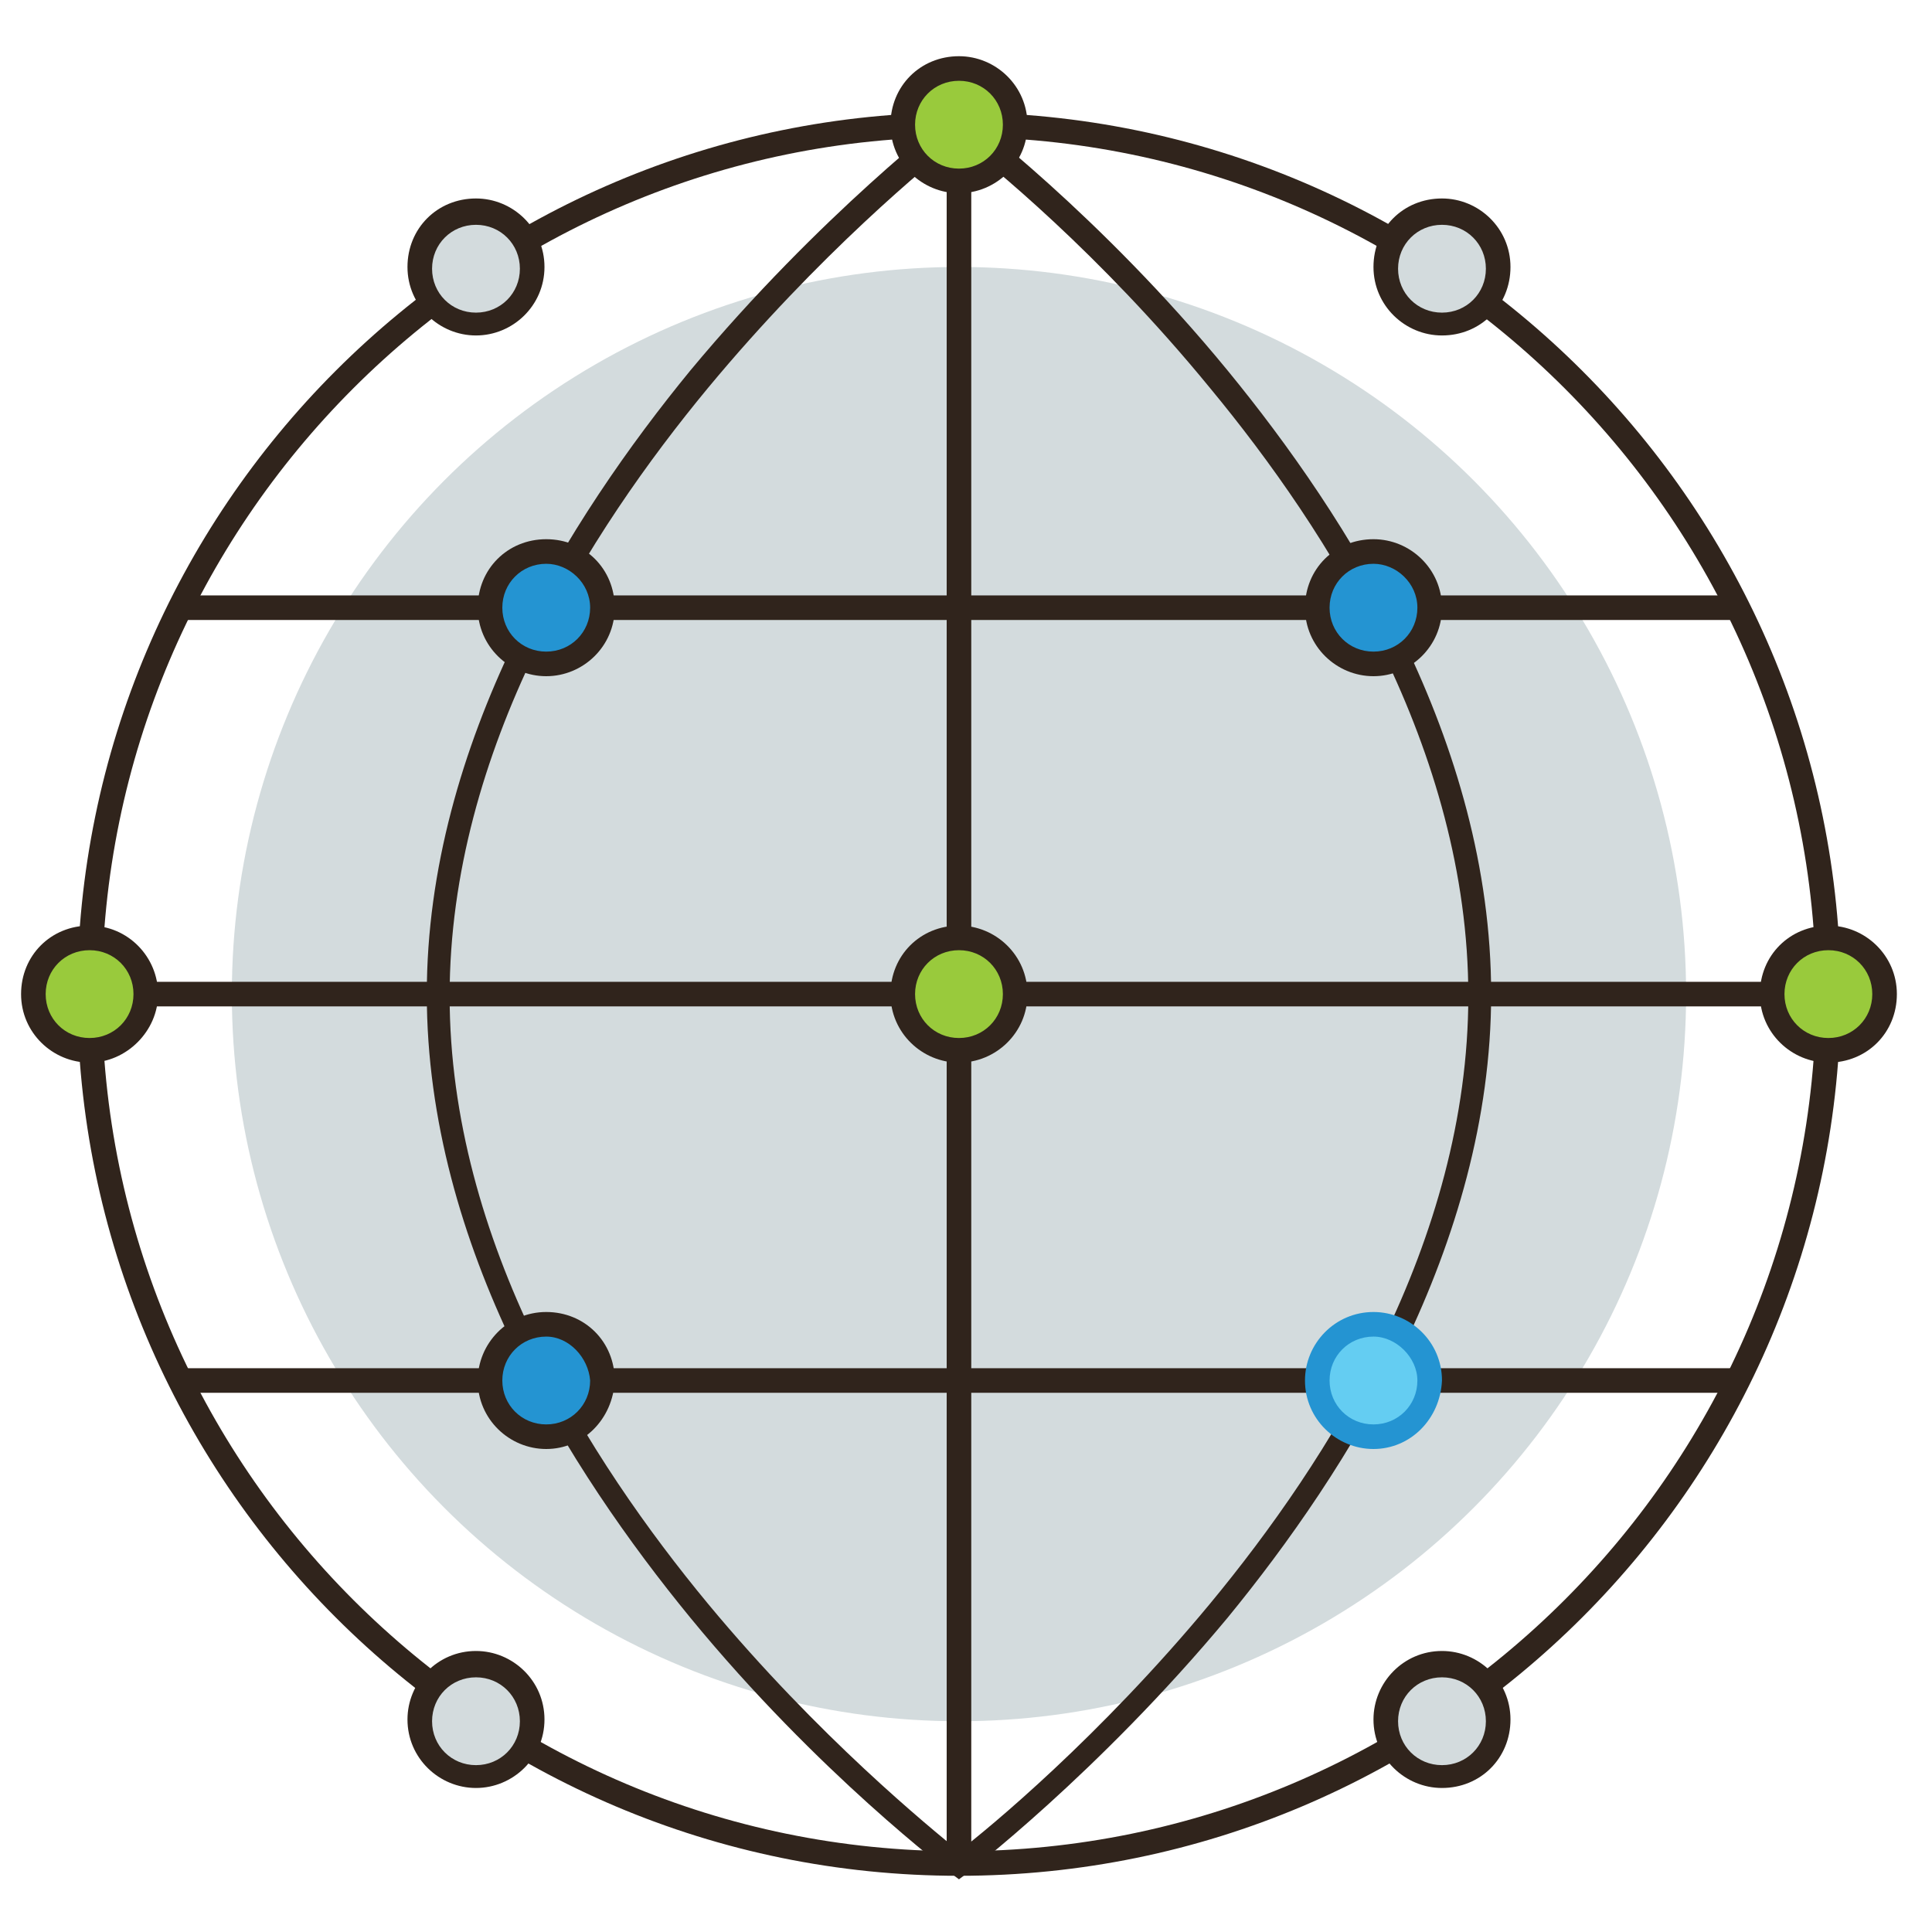
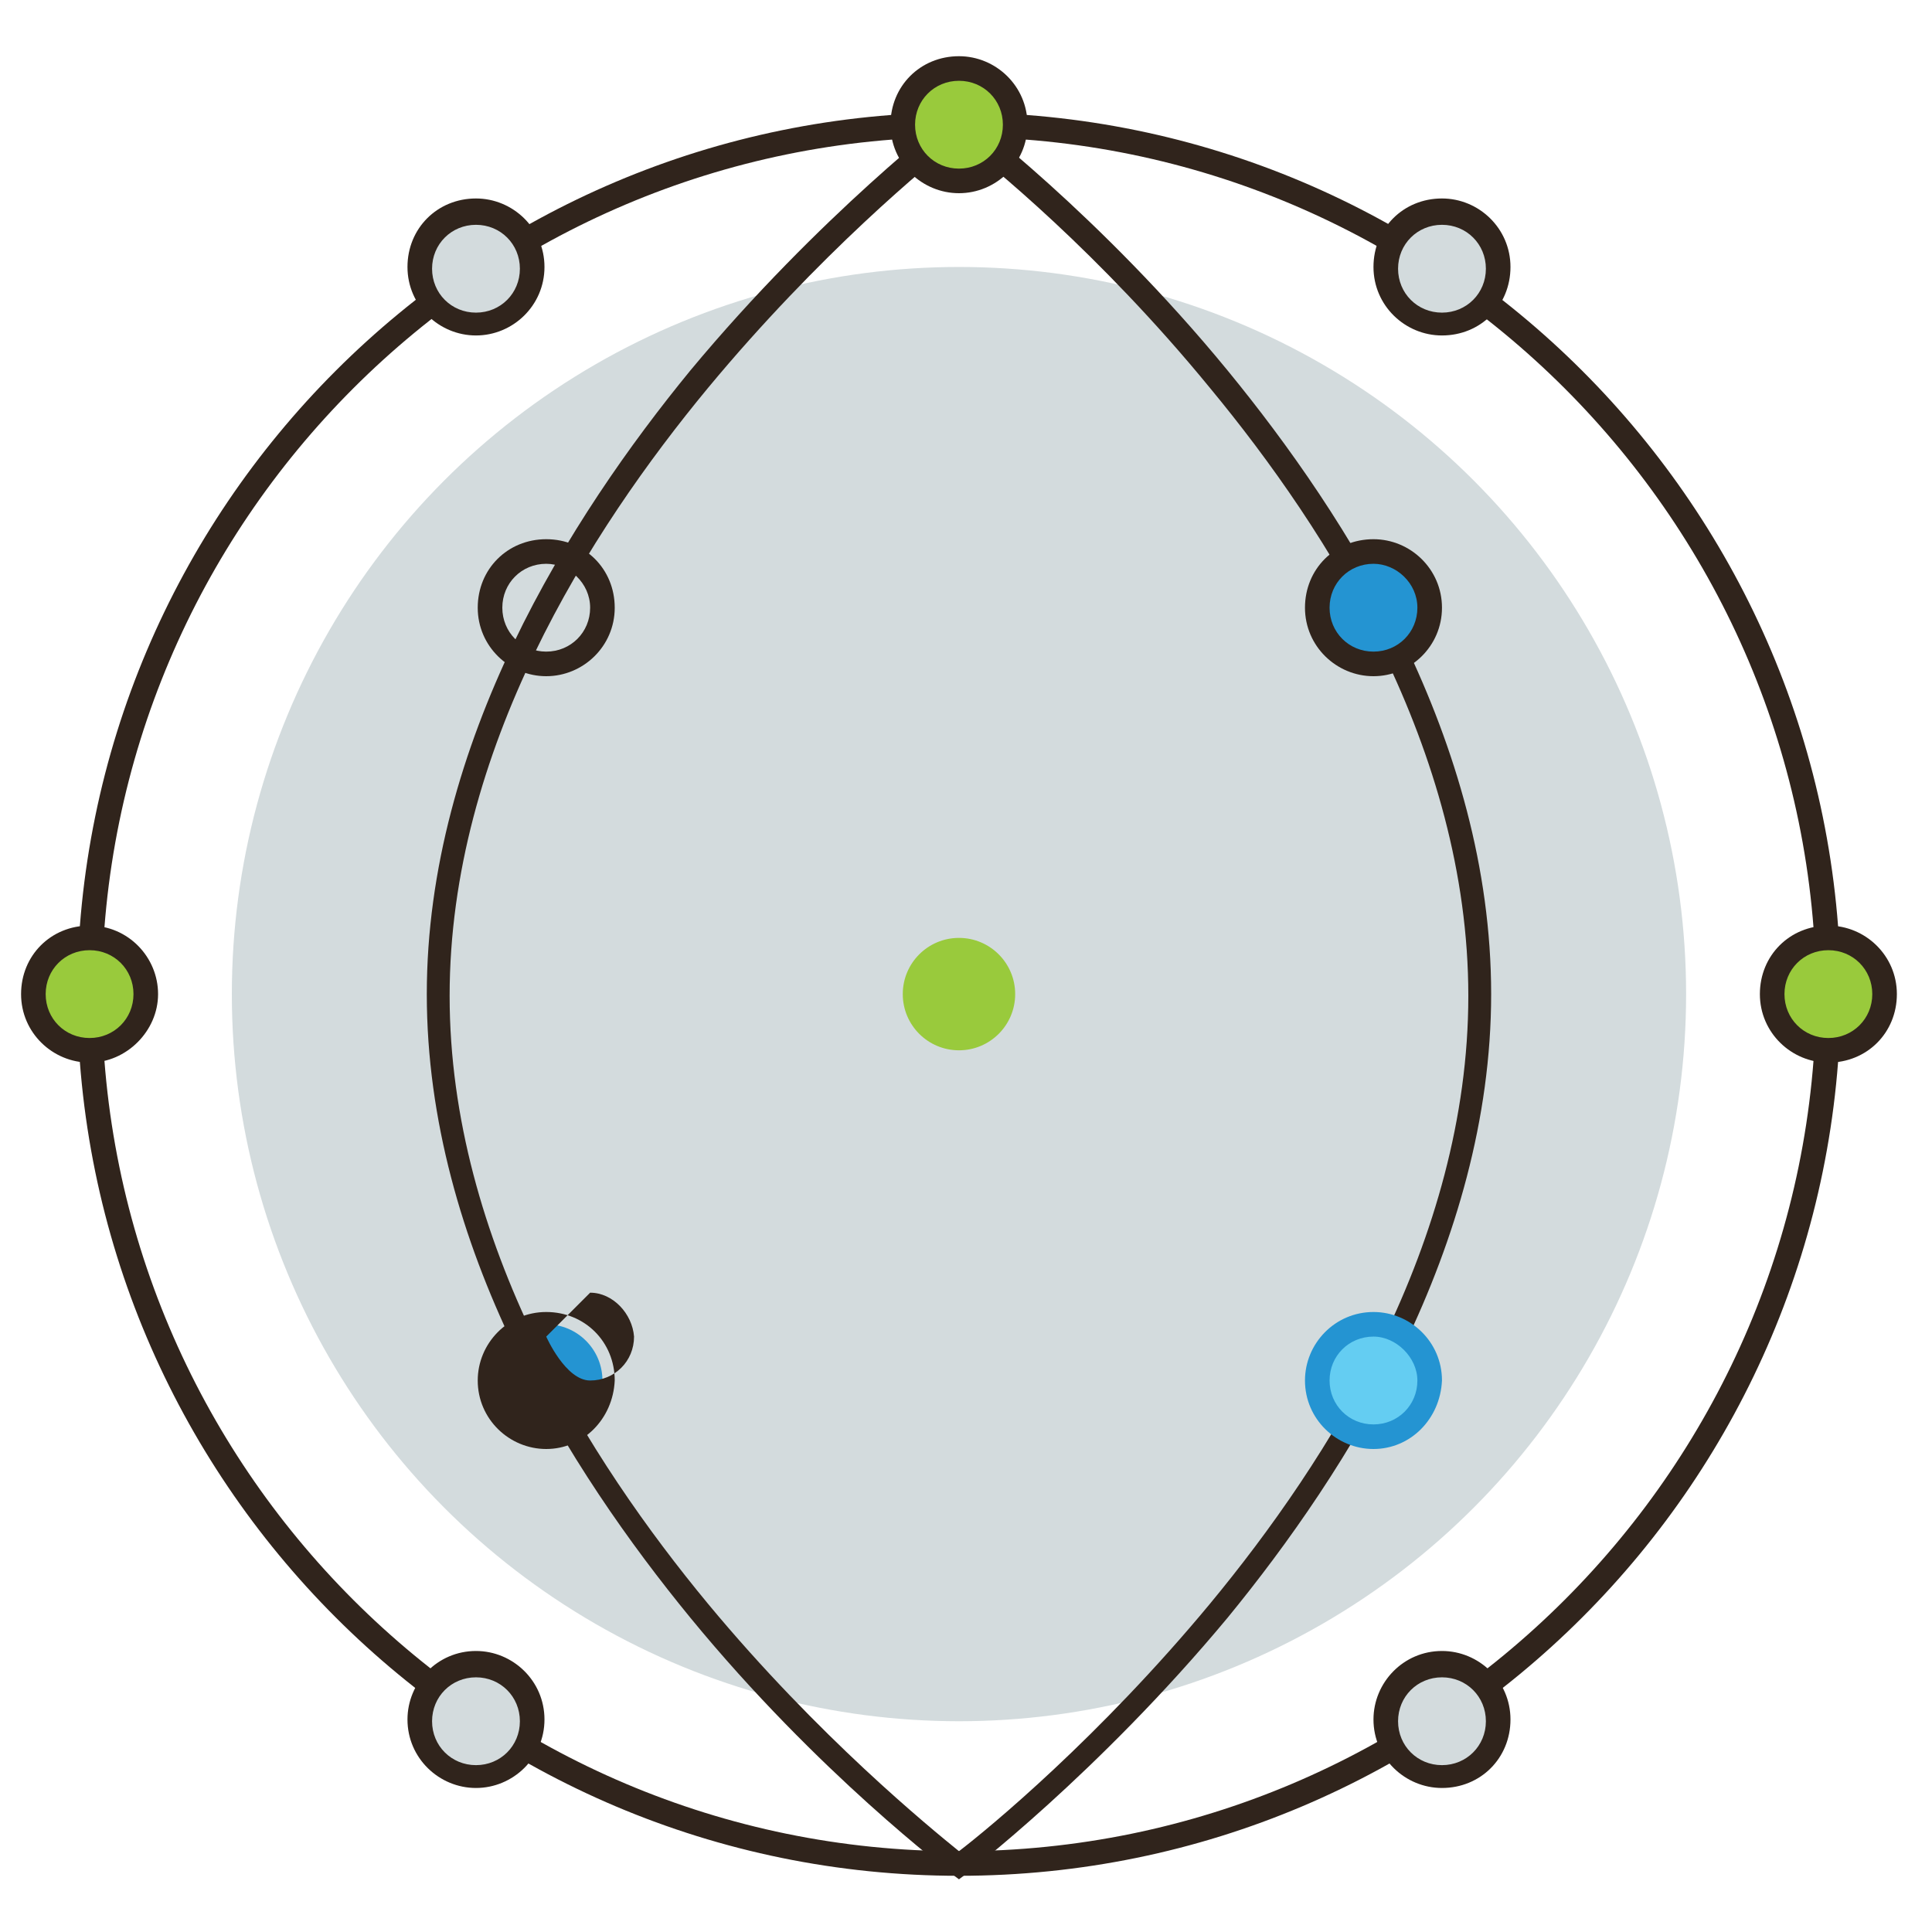
<svg xmlns="http://www.w3.org/2000/svg" id="Layer_1" x="0" y="0" version="1.1" viewBox="0 0 110 110" xml:space="preserve">
  <style>.st0{fill:#d3dbdd}.st1{fill:#30241c}.st2{fill:#99ca3c}.st3{fill:#2494d2}.st4{fill:#64cdf2}</style>
  <circle cx="54.6" cy="56.6" r="41.4" class="st0" />
  <path d="M54.6 106.8c-27.7 0-50.2-22.5-50.2-50.2S26.9 6.4 54.6 6.4s50.2 22.5 50.2 50.2-22.5 50.2-50.2 50.2zm0-99C27.7 7.8 5.8 29.7 5.8 56.6s21.9 48.8 48.8 48.8 48.8-21.9 48.8-48.8S81.5 7.8 54.6 7.8z" class="st1" />
  <path d="M54.6 107l-.4-.3c-.1-.1-7.6-5.7-14.9-14.6-6.8-8.3-15-21.1-15-35.5 0-14.3 8.2-27.2 15-35.5 7.4-8.9 14.9-14.6 14.9-14.6l.4-.3.4.3c.1.1 7.6 5.7 14.9 14.6 6.8 8.3 15 21.1 15 35.5 0 14.3-8.2 27.2-15 35.5C62.5 101 55 106.7 55 106.7l-.4.3zm0-99c-1.7 1.3-8 6.5-14.3 14.1-6.7 8.1-14.7 20.6-14.7 34.6s8 26.5 14.7 34.6c6.3 7.6 12.7 12.8 14.3 14.1 1.7-1.3 8-6.5 14.3-14.1 6.7-8.1 14.7-20.6 14.7-34.6s-8-26.5-14.7-34.6C62.6 14.4 56.3 9.3 54.6 8z" class="st1" />
-   <path d="M53.9 7.1h1.4v99h-1.4z" class="st1" />
-   <path d="M5.1 55.9h99v1.4h-99zM10.1 33.9h89.1v1.4H10.1zM10.1 77.9h89.1v1.4H10.1z" class="st1" />
  <circle cx="5.1" cy="56.6" r="3.2" class="st2" />
  <path d="M5.1 60.5c-2.1 0-3.9-1.7-3.9-3.9s1.7-3.9 3.9-3.9S9 54.5 9 56.6s-1.8 3.9-3.9 3.9zm0-6.4c-1.4 0-2.5 1.1-2.5 2.5s1.1 2.5 2.5 2.5 2.5-1.1 2.5-2.5-1.1-2.5-2.5-2.5z" class="st1" />
  <circle cx="104.1" cy="56.6" r="3.2" class="st2" />
  <path d="M104.1 60.5c-2.1 0-3.9-1.7-3.9-3.9s1.7-3.9 3.9-3.9c2.1 0 3.9 1.7 3.9 3.9s-1.7 3.9-3.9 3.9zm0-6.4c-1.4 0-2.5 1.1-2.5 2.5s1.1 2.5 2.5 2.5 2.5-1.1 2.5-2.5-1.1-2.5-2.5-2.5z" class="st1" />
  <circle cx="82.1" cy="15.3" r="3.2" class="st0" />
  <path d="M82.1 19.1c-2.1 0-3.9-1.7-3.9-3.9s1.7-3.9 3.9-3.9c2.1 0 3.9 1.7 3.9 3.9s-1.7 3.9-3.9 3.9zm0-6.3c-1.4 0-2.5 1.1-2.5 2.5s1.1 2.5 2.5 2.5 2.5-1.1 2.5-2.5-1.1-2.5-2.5-2.5z" class="st1" />
  <circle cx="54.6" cy="7.1" r="3.2" class="st2" />
  <path d="M54.6 11c-2.1 0-3.9-1.7-3.9-3.9s1.7-3.9 3.9-3.9c2.1 0 3.9 1.7 3.9 3.9S56.7 11 54.6 11zm0-6.4c-1.4 0-2.5 1.1-2.5 2.5s1.1 2.5 2.5 2.5 2.5-1.1 2.5-2.5-1.1-2.5-2.5-2.5z" class="st1" />
-   <circle cx="31.1" cy="34.6" r="3.2" class="st3" />
  <path d="M31.1 38.5c-2.1 0-3.9-1.7-3.9-3.9s1.7-3.9 3.9-3.9 3.9 1.7 3.9 3.9-1.8 3.9-3.9 3.9zm0-6.4c-1.4 0-2.5 1.1-2.5 2.5s1.1 2.5 2.5 2.5 2.5-1.1 2.5-2.5-1.2-2.5-2.5-2.5z" class="st1" />
  <circle cx="27.1" cy="15.3" r="3.2" class="st0" />
  <path d="M27.1 19.1c-2.1 0-3.9-1.7-3.9-3.9s1.7-3.9 3.9-3.9c2.1 0 3.9 1.7 3.9 3.9s-1.8 3.9-3.9 3.9zm0-6.3c-1.4 0-2.5 1.1-2.5 2.5s1.1 2.5 2.5 2.5 2.5-1.1 2.5-2.5-1.1-2.5-2.5-2.5z" class="st1" />
  <g>
    <circle cx="27.1" cy="98" r="3.2" class="st0" />
    <path d="M27.1 101.8c-2.1 0-3.9-1.7-3.9-3.9 0-2.1 1.7-3.9 3.9-3.9 2.1 0 3.9 1.7 3.9 3.9s-1.8 3.9-3.9 3.9zm0-6.3c-1.4 0-2.5 1.1-2.5 2.5s1.1 2.5 2.5 2.5 2.5-1.1 2.5-2.5-1.1-2.5-2.5-2.5z" class="st1" />
  </g>
  <g>
    <circle cx="82.1" cy="98" r="3.2" class="st0" />
    <path d="M82.1 101.8c-2.1 0-3.9-1.7-3.9-3.9 0-2.1 1.7-3.9 3.9-3.9 2.1 0 3.9 1.7 3.9 3.9s-1.7 3.9-3.9 3.9zm0-6.3c-1.4 0-2.5 1.1-2.5 2.5s1.1 2.5 2.5 2.5 2.5-1.1 2.5-2.5-1.1-2.5-2.5-2.5z" class="st1" />
  </g>
  <g>
    <circle cx="78.2" cy="34.6" r="3.2" class="st3" />
    <path d="M78.2 38.5c-2.1 0-3.9-1.7-3.9-3.9s1.7-3.9 3.9-3.9c2.1 0 3.9 1.7 3.9 3.9s-1.8 3.9-3.9 3.9zm0-6.4c-1.4 0-2.5 1.1-2.5 2.5s1.1 2.5 2.5 2.5 2.5-1.1 2.5-2.5-1.2-2.5-2.5-2.5z" class="st1" />
  </g>
  <g>
    <circle cx="54.6" cy="56.6" r="3.2" class="st2" />
-     <path d="M54.6 60.5c-2.1 0-3.9-1.7-3.9-3.9s1.7-3.9 3.9-3.9c2.1 0 3.9 1.7 3.9 3.9s-1.8 3.9-3.9 3.9zm0-6.4c-1.4 0-2.5 1.1-2.5 2.5s1.1 2.5 2.5 2.5 2.5-1.1 2.5-2.5-1.1-2.5-2.5-2.5z" class="st1" />
  </g>
  <g>
    <circle cx="78.2" cy="78.6" r="3.2" class="st4" />
    <path d="M78.2 82.5c-2.1 0-3.9-1.7-3.9-3.9 0-2.1 1.7-3.9 3.9-3.9 2.1 0 3.9 1.7 3.9 3.9-.1 2.2-1.8 3.9-3.9 3.9zm0-6.4c-1.4 0-2.5 1.1-2.5 2.5s1.1 2.5 2.5 2.5 2.5-1.1 2.5-2.5c0-1.3-1.2-2.5-2.5-2.5z" class="st3" />
  </g>
  <g>
    <circle cx="31.1" cy="78.6" r="3.2" class="st3" />
-     <path d="M31.1 82.5c-2.1 0-3.9-1.7-3.9-3.9 0-2.1 1.7-3.9 3.9-3.9s3.9 1.7 3.9 3.9c-.1 2.2-1.8 3.9-3.9 3.9zm0-6.4c-1.4 0-2.5 1.1-2.5 2.5s1.1 2.5 2.5 2.5 2.5-1.1 2.5-2.5c-.1-1.3-1.2-2.5-2.5-2.5z" class="st1" />
+     <path d="M31.1 82.5c-2.1 0-3.9-1.7-3.9-3.9 0-2.1 1.7-3.9 3.9-3.9s3.9 1.7 3.9 3.9c-.1 2.2-1.8 3.9-3.9 3.9zm0-6.4s1.1 2.5 2.5 2.5 2.5-1.1 2.5-2.5c-.1-1.3-1.2-2.5-2.5-2.5z" class="st1" />
  </g>
</svg>